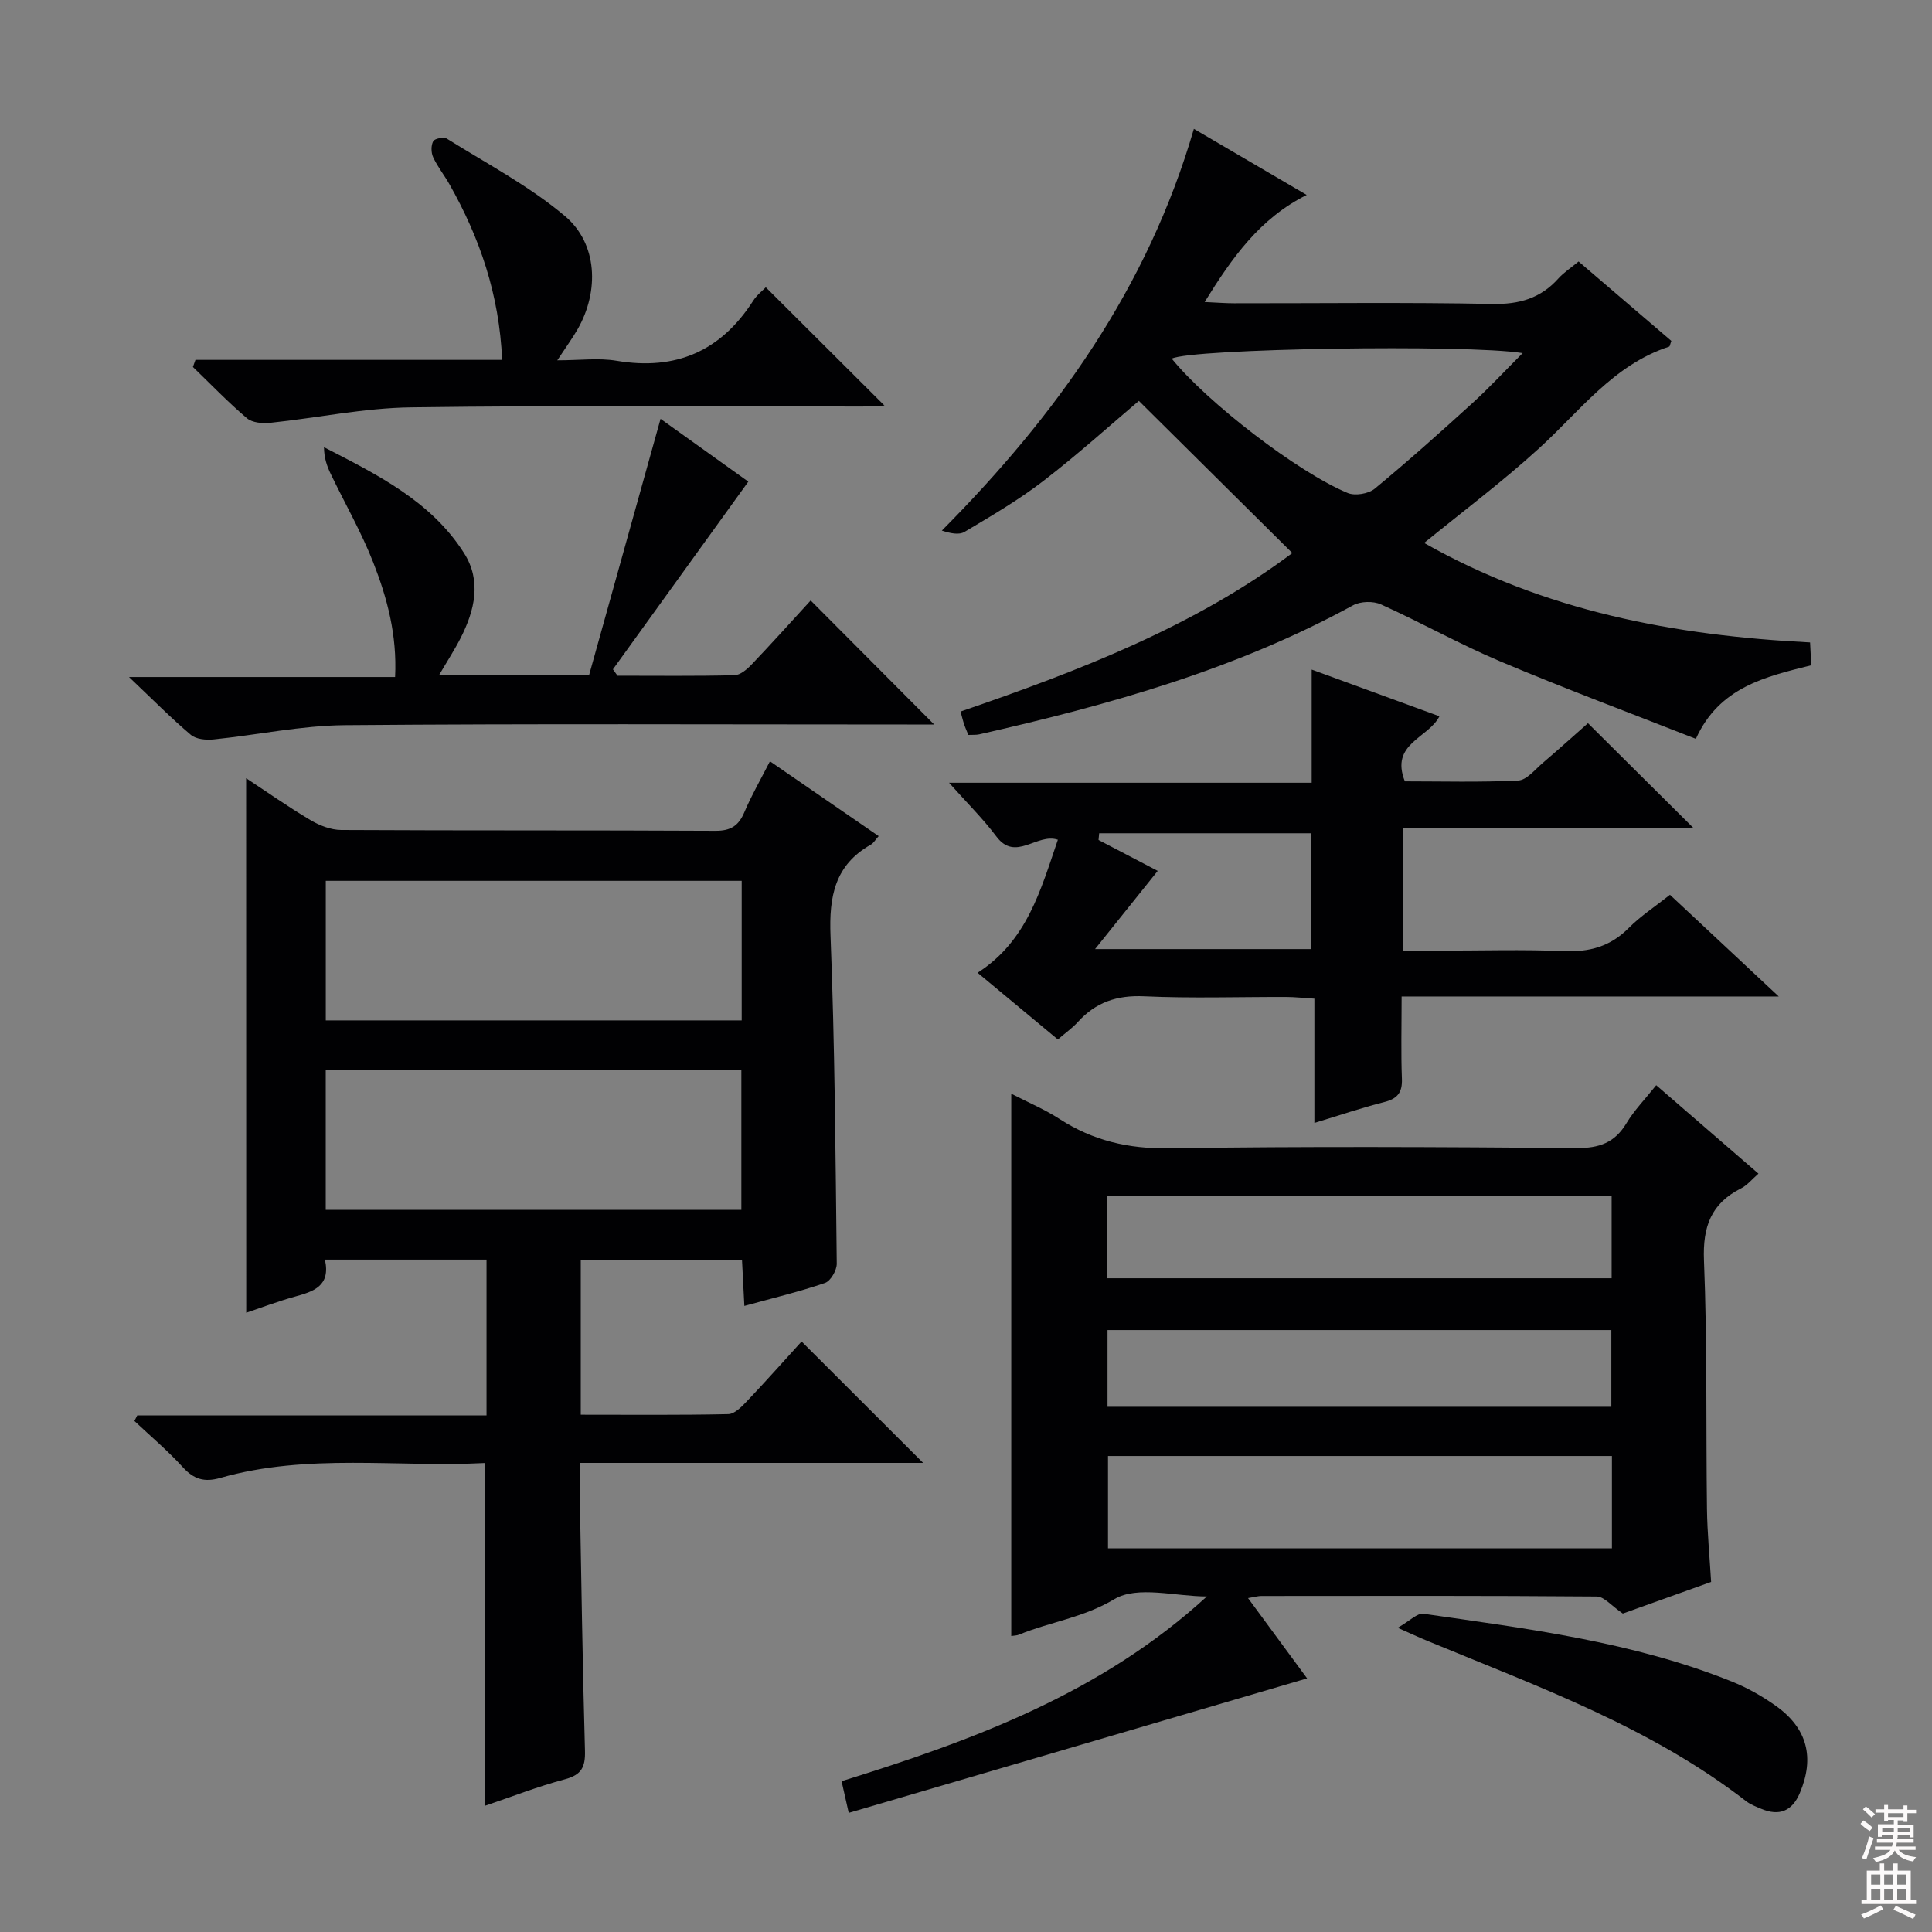
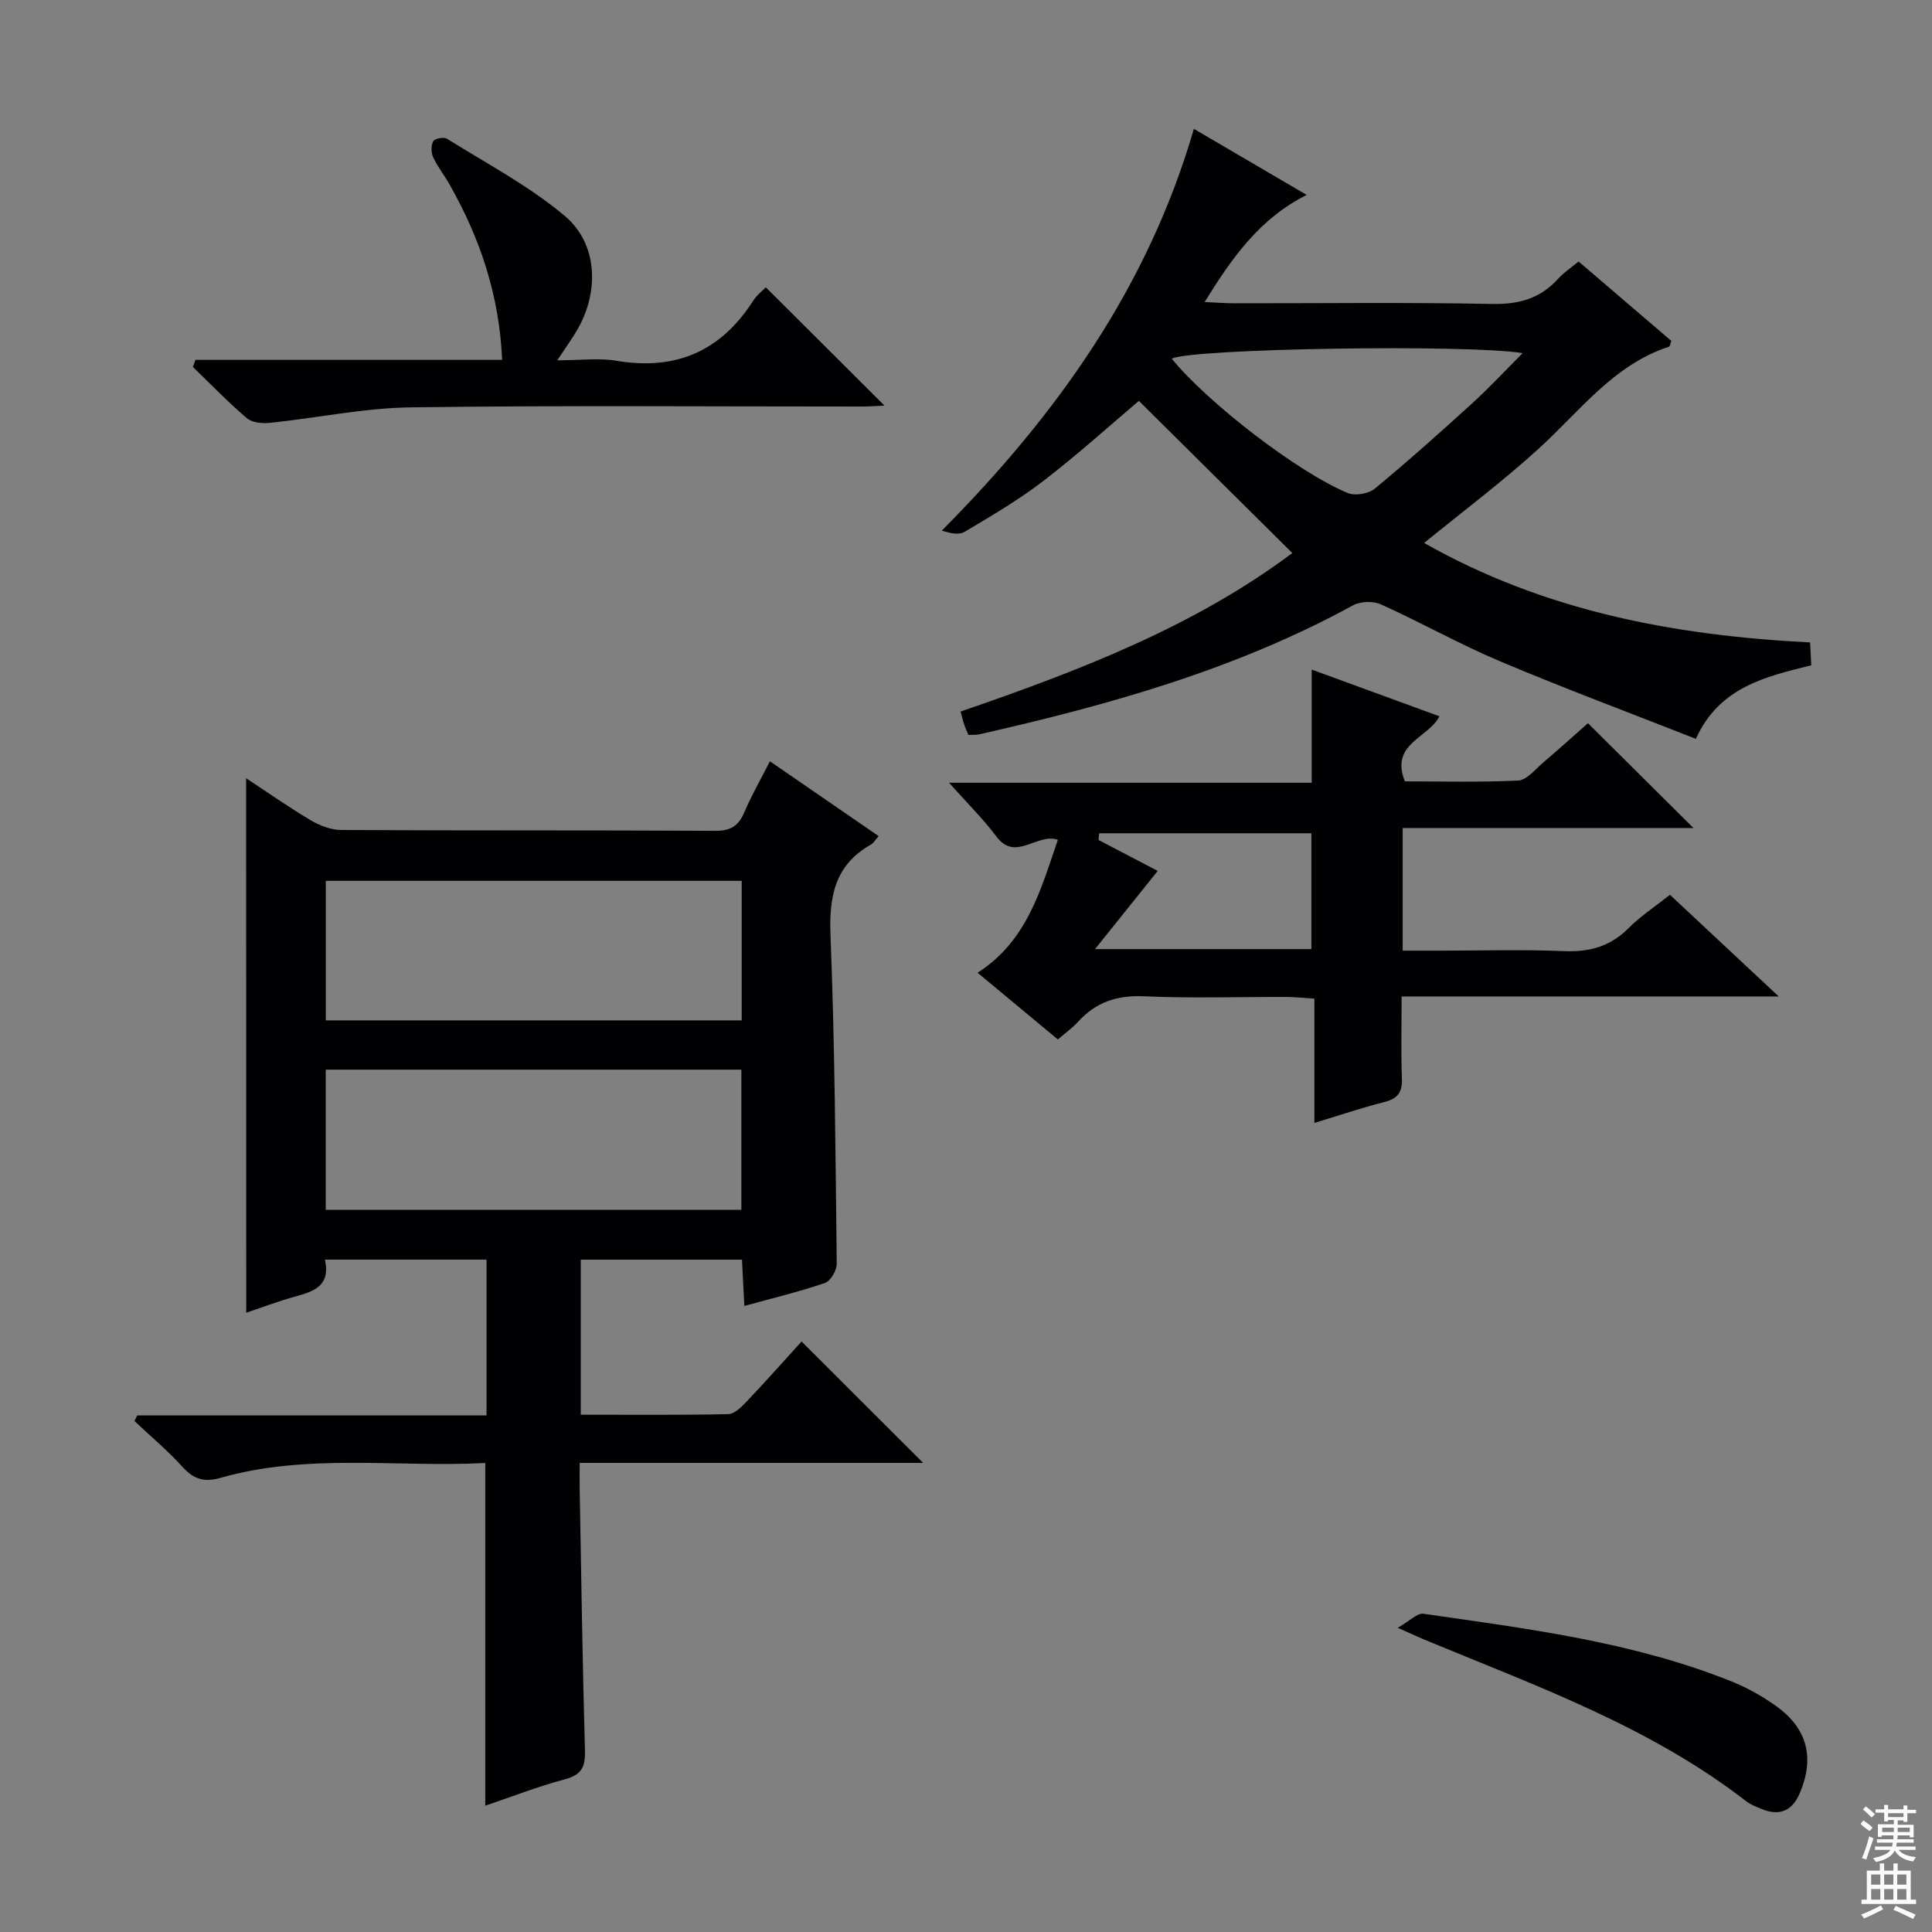
<svg xmlns="http://www.w3.org/2000/svg" enable-background="new 0 0 400 400" viewBox="0 0 400 400">
  <rect x="0" y="0" width="400" height="400" fill="#808080" stroke="none" />
  <g fill="#010103">
    <path d="m50.96 161.12c4.18 2.76 8.64 5.89 13.31 8.67 1.88 1.12 4.24 2.04 6.38 2.05 25.82.14 51.65.03 77.47.17 3.18.02 4.81-1.05 6-3.87 1.48-3.5 3.4-6.81 5.29-10.52 7.65 5.26 15 10.32 22.51 15.49-.73.82-1.07 1.45-1.6 1.75-7.5 4.23-8.69 10.76-8.37 18.87.89 22.61 1.03 45.26 1.29 67.89.02 1.37-1.26 3.6-2.43 4-5.29 1.82-10.76 3.12-16.7 4.76-.17-3.36-.32-6.27-.49-9.58-11.16 0-22.2 0-33.38 0v32.1c10.32 0 20.44.1 30.54-.12 1.33-.03 2.81-1.56 3.89-2.7 3.98-4.2 7.83-8.53 11.29-12.34 8.52 8.51 16.81 16.8 25.17 25.14-23.29 0-46.85 0-71.11 0 0 2.14-.03 3.9 0 5.66.33 17.97.58 35.95 1.09 53.91.1 3.4-.71 5.02-4.17 5.94-5.57 1.48-10.97 3.6-16.47 5.46 0-23.64 0-46.98 0-70.95-18.25.95-36.76-2.08-54.87 3.09-3.28.94-5.47.29-7.76-2.23-3.1-3.41-6.65-6.39-10.01-9.56.2-.39.39-.77.59-1.16h72.31c0-11 0-21.43 0-32.25-11.03 0-22.06 0-33.46 0 1.23 5.48-2.35 6.6-6.23 7.67-3.52.97-6.94 2.28-10.06 3.33-.02-36.84-.02-73.66-.02-110.67zm16.48 89.37h86.05c0-9.89 0-19.45 0-29.03-28.89 0-57.43 0-86.05 0zm86.12-68.12c-28.98 0-57.51 0-86.11 0v28.89h86.11c0-9.74 0-19.14 0-28.89z" />
-     <path d="m175.72 375.34c-.72-3.21-1.04-4.63-1.48-6.56 27.25-8.47 53.79-18.23 75.63-38.25-6.5 0-14.38-2.3-19.16.56-6.42 3.85-13.3 4.7-19.77 7.36-.44.18-.96.17-1.57.27 0-37.27 0-74.44 0-112.28 3.44 1.78 6.91 3.23 10.01 5.24 6.92 4.47 14.23 6.19 22.59 6.06 28.15-.42 56.3-.27 84.45-.05 4.67.04 7.89-1.09 10.32-5.14 1.6-2.67 3.84-4.96 6.16-7.87 7.09 6.14 13.95 12.07 21.17 18.31-1.39 1.21-2.33 2.41-3.57 3.03-6.25 3.14-7.99 7.96-7.71 14.93.69 17.13.4 34.3.62 51.45.07 4.96.55 9.92.86 15.12-6.66 2.39-13.02 4.67-18.28 6.55-2.33-1.58-3.86-3.52-5.41-3.53-23.15-.19-46.31-.13-69.46-.11-.62 0-1.25.19-2.73.44 4.21 5.72 8.07 10.97 12.23 16.62-31.63 9.3-62.95 18.48-94.9 27.85zm158.01-73.89c-34.93 0-69.51 0-104.33 0v19.11h104.33c0-6.37 0-12.48 0-19.11zm-104.5-36.8h104.44c0-5.92 0-11.49 0-17.09-34.98 0-69.63 0-104.44 0zm104.38 26.61c0-5.51 0-10.72 0-15.89-34.95 0-69.51 0-104.31 0v15.89z" />
    <path d="m294.85 112.41c24.92 14.13 51.78 19.17 79.91 20.6.08 1.58.15 2.99.24 4.73-9.51 2.36-19.06 4.54-23.89 15.23-13.7-5.39-27.21-10.43-40.48-16.03-8.4-3.54-16.38-8.05-24.7-11.8-1.61-.73-4.25-.66-5.79.18-24.3 13.3-50.63 20.66-77.41 26.72-.63.14-1.32.08-2.24.12-.29-.71-.62-1.43-.87-2.18-.26-.76-.44-1.54-.75-2.66 24.52-8.42 48.48-17.66 68.69-32.82-10.7-10.61-21.26-21.08-31.77-31.5-5.83 4.93-12.57 11.03-19.74 16.55-5.12 3.95-10.77 7.24-16.34 10.56-1.18.71-3.03.29-4.71-.26 23.73-23.91 42.6-50.24 52.18-83.17 7.76 4.54 15.28 8.94 23.36 13.68-9.72 4.87-15.41 12.92-21.13 22.17 2.61.12 4.35.26 6.09.26 17.82.02 35.65-.22 53.47.14 5.6.11 10.01-1.17 13.71-5.31 1.09-1.21 2.51-2.12 4.15-3.48 6.52 5.58 12.92 11.06 19.2 16.44-.25.68-.29 1.14-.46 1.19-11.62 3.8-18.56 13.49-27.11 21.22-7.36 6.7-15.34 12.69-23.61 19.42zm-52.25-38.15c7.33 9.03 26.01 23.49 36.43 27.81 1.52.63 4.3.17 5.59-.89 6.92-5.71 13.61-11.7 20.25-17.74 3.46-3.15 6.64-6.59 10.38-10.33-11.46-1.87-68.75-.95-72.65 1.15z" />
    <path d="m202.4 201.4c10.24-6.58 13.05-17.11 16.62-27.54-4.33-1.47-8.74 4.66-12.73-.67-2.76-3.68-6.08-6.95-9.8-11.13h75.08c0-7.89 0-15.29 0-23.43 9.3 3.4 17.81 6.51 26.45 9.67-2.32 4.57-10.27 5.61-7.16 13.47 7.59 0 15.54.22 23.47-.17 1.76-.09 3.48-2.28 5.09-3.65 3.41-2.91 6.73-5.91 9.35-8.22 7.25 7.2 14.38 14.29 21.84 21.7-19.97 0-39.98 0-60.2 0v25.39h7.84c8.5 0 17-.26 25.49.1 5.32.23 9.66-.94 13.47-4.79 2.44-2.46 5.41-4.39 8.54-6.87 7.16 6.69 14.24 13.31 22.52 21.05-26.88 0-52.21 0-78.08 0 0 6.16-.15 11.61.06 17.05.11 2.88-.96 4.13-3.69 4.82-4.64 1.17-9.18 2.72-14.43 4.31 0-8.74 0-16.94 0-25.73-2.27-.14-4.01-.34-5.76-.35-9.83-.03-19.67.31-29.48-.14-5.63-.26-10.02 1.22-13.73 5.32-1.1 1.22-2.48 2.18-4.14 3.62-5.54-4.59-10.96-9.1-16.62-13.81zm24.32-4.9h44.79c0-8.39 0-16.44 0-23.98-14.87 0-29.4 0-43.94 0-.04.46-.09.93-.13 1.39 4.15 2.17 8.3 4.33 12.25 6.4-4.19 5.23-8.18 10.21-12.97 16.19z" />
-     <path d="m167.84 124.32c8.69 8.73 16.79 16.86 25.57 25.68-2.17 0-3.86 0-5.56 0-38.83 0-77.65-.19-116.48.14-9.06.08-18.09 2.03-27.15 2.95-1.55.16-3.63-.03-4.71-.95-4.06-3.43-7.8-7.22-12.8-11.97h55.09c.43-8.68-1.63-16.34-4.51-23.69-2.47-6.31-5.88-12.25-8.83-18.38-.78-1.62-1.37-3.33-1.38-5.51 11.07 5.71 22.15 11.15 28.99 21.91 3.68 5.78 2.21 11.86-.7 17.59-1.25 2.46-2.77 4.78-4.41 7.59h31.03c4.87-17.46 9.75-34.97 14.77-52.96 6.28 4.5 12.59 9.01 18.17 13-9.45 13.11-18.74 25.98-28.03 38.86.32.44.63.88.95 1.32 8.07 0 16.14.1 24.21-.1 1.22-.03 2.62-1.24 3.58-2.25 4.1-4.3 8.08-8.73 12.2-13.23z" />
    <path d="m40.47 74.51h63.49c-.58-13.51-4.63-25.31-10.94-36.42-1.07-1.88-2.44-3.59-3.34-5.54-.44-.95-.46-2.45.02-3.32.31-.56 2.19-.92 2.84-.51 8.26 5.17 17.03 9.78 24.42 16.01 6.79 5.72 7.11 15.56 2.66 23.38-1.06 1.86-2.34 3.6-4.24 6.49 4.65 0 8.58-.53 12.31.1 12.26 2.06 21.56-2.01 28.24-12.42.79-1.23 2.02-2.17 2.62-2.8 8.26 8.24 16.41 16.36 24.57 24.49-1.17.05-2.9.2-4.64.2-31.14.01-62.28-.26-93.41.17-9.71.13-19.4 2.19-29.11 3.2-1.59.17-3.73-.01-4.84-.95-3.91-3.32-7.48-7.04-11.18-10.61.17-.49.35-.98.53-1.47z" />
    <path d="m289.38 337.02c2.53-1.44 4.06-3.09 5.32-2.91 21.66 3.12 43.43 5.81 63.94 14.07 3.2 1.29 6.3 3.05 9.11 5.06 6.46 4.63 7.97 10.69 4.89 17.98-1.59 3.77-4.27 4.86-8.02 3.27-1.07-.45-2.2-.87-3.1-1.57-19.73-15.29-42.94-23.66-65.64-33.05-1.67-.67-3.29-1.43-6.5-2.85z" />
  </g>
  <path d="m385.2 377.6.6-.7c.6.4 1.3.9 1.9 1.5l-.6.7c-.8-.5-1.4-1-1.9-1.5zm.3 7.1c.6-1.4 1.1-2.9 1.5-4.5.3.1.6.3.9.4-.5 1.4-1 2.9-1.5 4.4zm.2-10.1.6-.6c.7.5 1.3 1.1 1.9 1.6l-.7.7c-.6-.6-1.2-1.2-1.8-1.7zm8.4-.8h.8v.9h1.8v.7h-1.8v1.8h-.8v-.3h-1.2v.9h3.3v2.6h-.8v-.4h-2.5c0 .3 0 .6-.1.8h3.4v.7h-3.5c0 .3-.1.6-.1.8h4v.7h-3.5c.7.9 1.9 1.3 3.6 1.5-.2.2-.4.5-.6.9-1.9-.3-3.2-1.1-3.8-2.3-.5 1.1-1.8 2-3.9 2.4-.2-.3-.4-.5-.6-.8 1.9-.4 3.1-.9 3.6-1.7h-3.2v-.7h3.5c.1-.2.1-.5.2-.8h-3.3v-.7h3.4c0-.2 0-.5 0-.8h-2.4v.3h-.8v-2.6h3.3v-.9h-1.2v.3h-.8v-1.8h-1.8v-.7h1.8v-.9h.8v.9h3.2zm-4.4 5.5h2.4c0-.3 0-.6 0-.9h-2.4zm1.2-3.1h3.2v-.8h-3.2zm4.4 2.2h-2.4v.9h2.5v-.9z" fill="#fcfafa" />
  <path d="m389.2 385.8h.9v1.5h1.9v-1.5h.9v1.5h2.7v6h1.1v.9h-11.3v-.9h1.1v-6h2.7zm.2 8.7.5.8c-1.2.6-2.5 1.3-4 1.9-.2-.3-.3-.6-.6-.8 1.6-.6 3-1.3 4.1-1.9zm-2-4.3h1.9v-2.1h-1.9zm0 3.1h1.9v-2.2h-1.9zm2.7-3.1h1.9v-2.1h-1.9zm0 3.1h1.9v-2.2h-1.9zm2.4 1.3c1.4.6 2.7 1.2 4.1 1.8l-.5.9c-1.5-.7-2.8-1.4-4.1-1.9zm2.2-6.5h-1.9v2.1h1.9zm-1.9 5.2h1.9v-2.2h-1.9z" fill="#fcfafa" />
</svg>